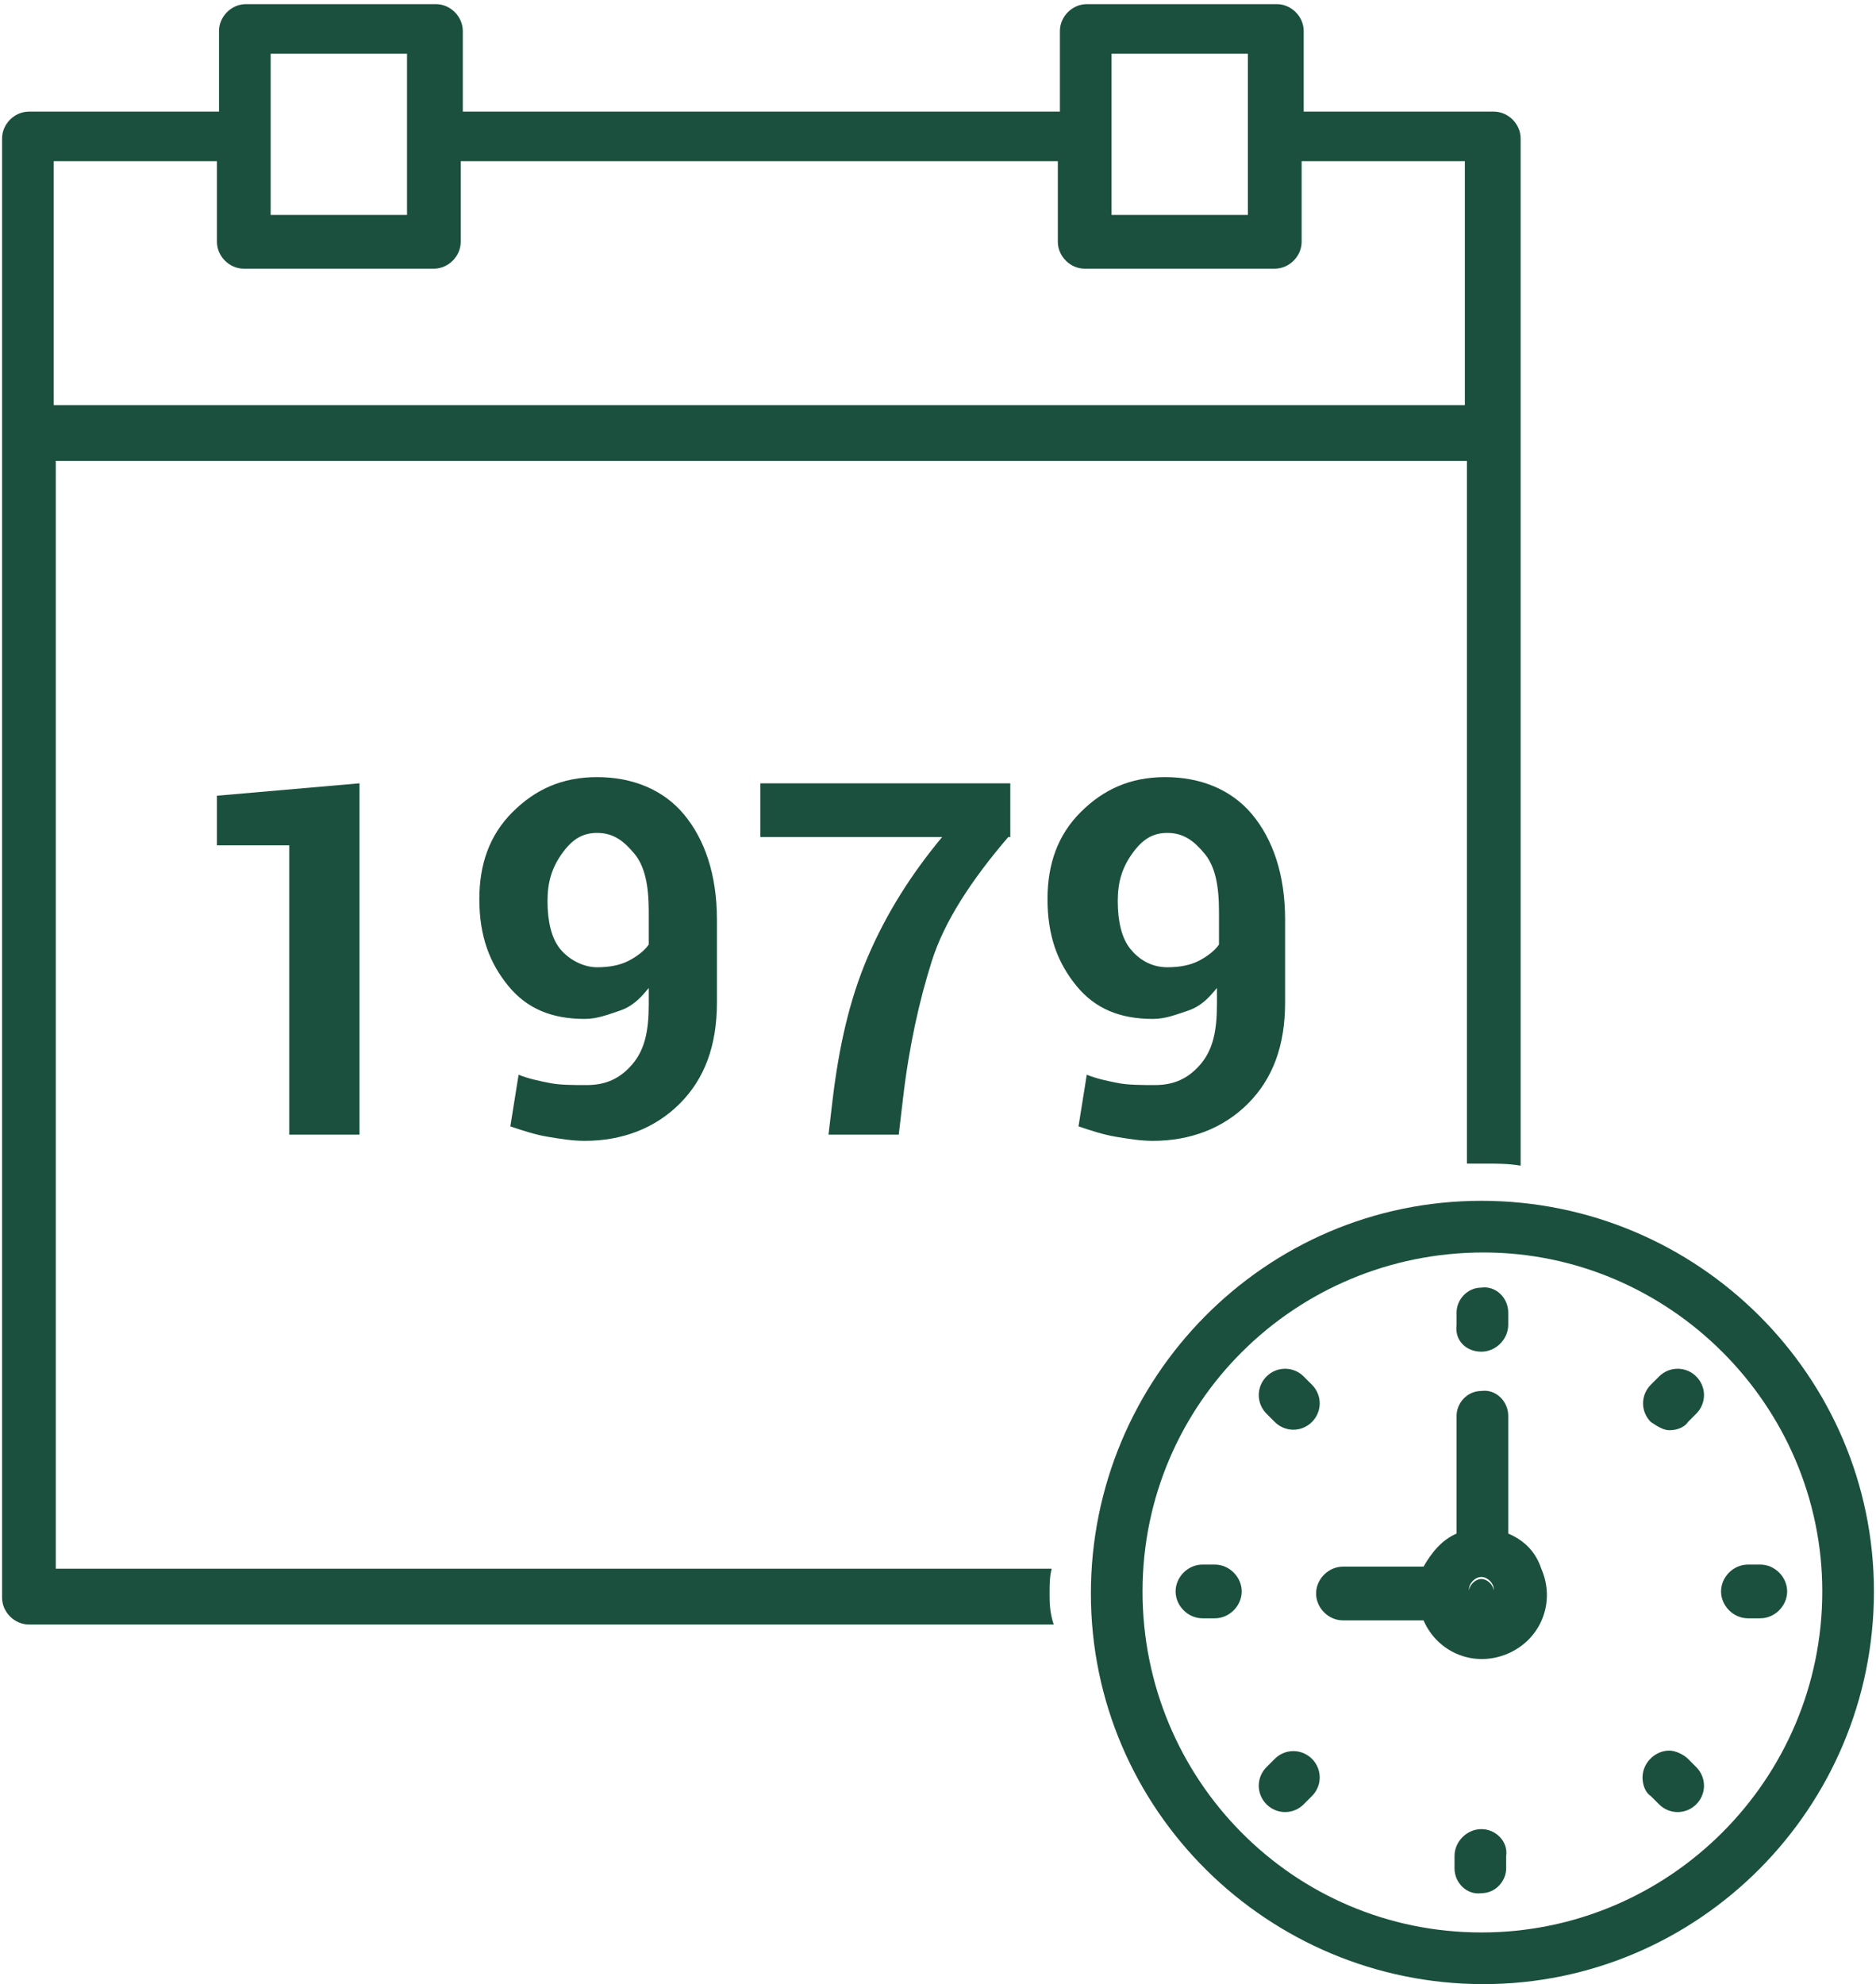
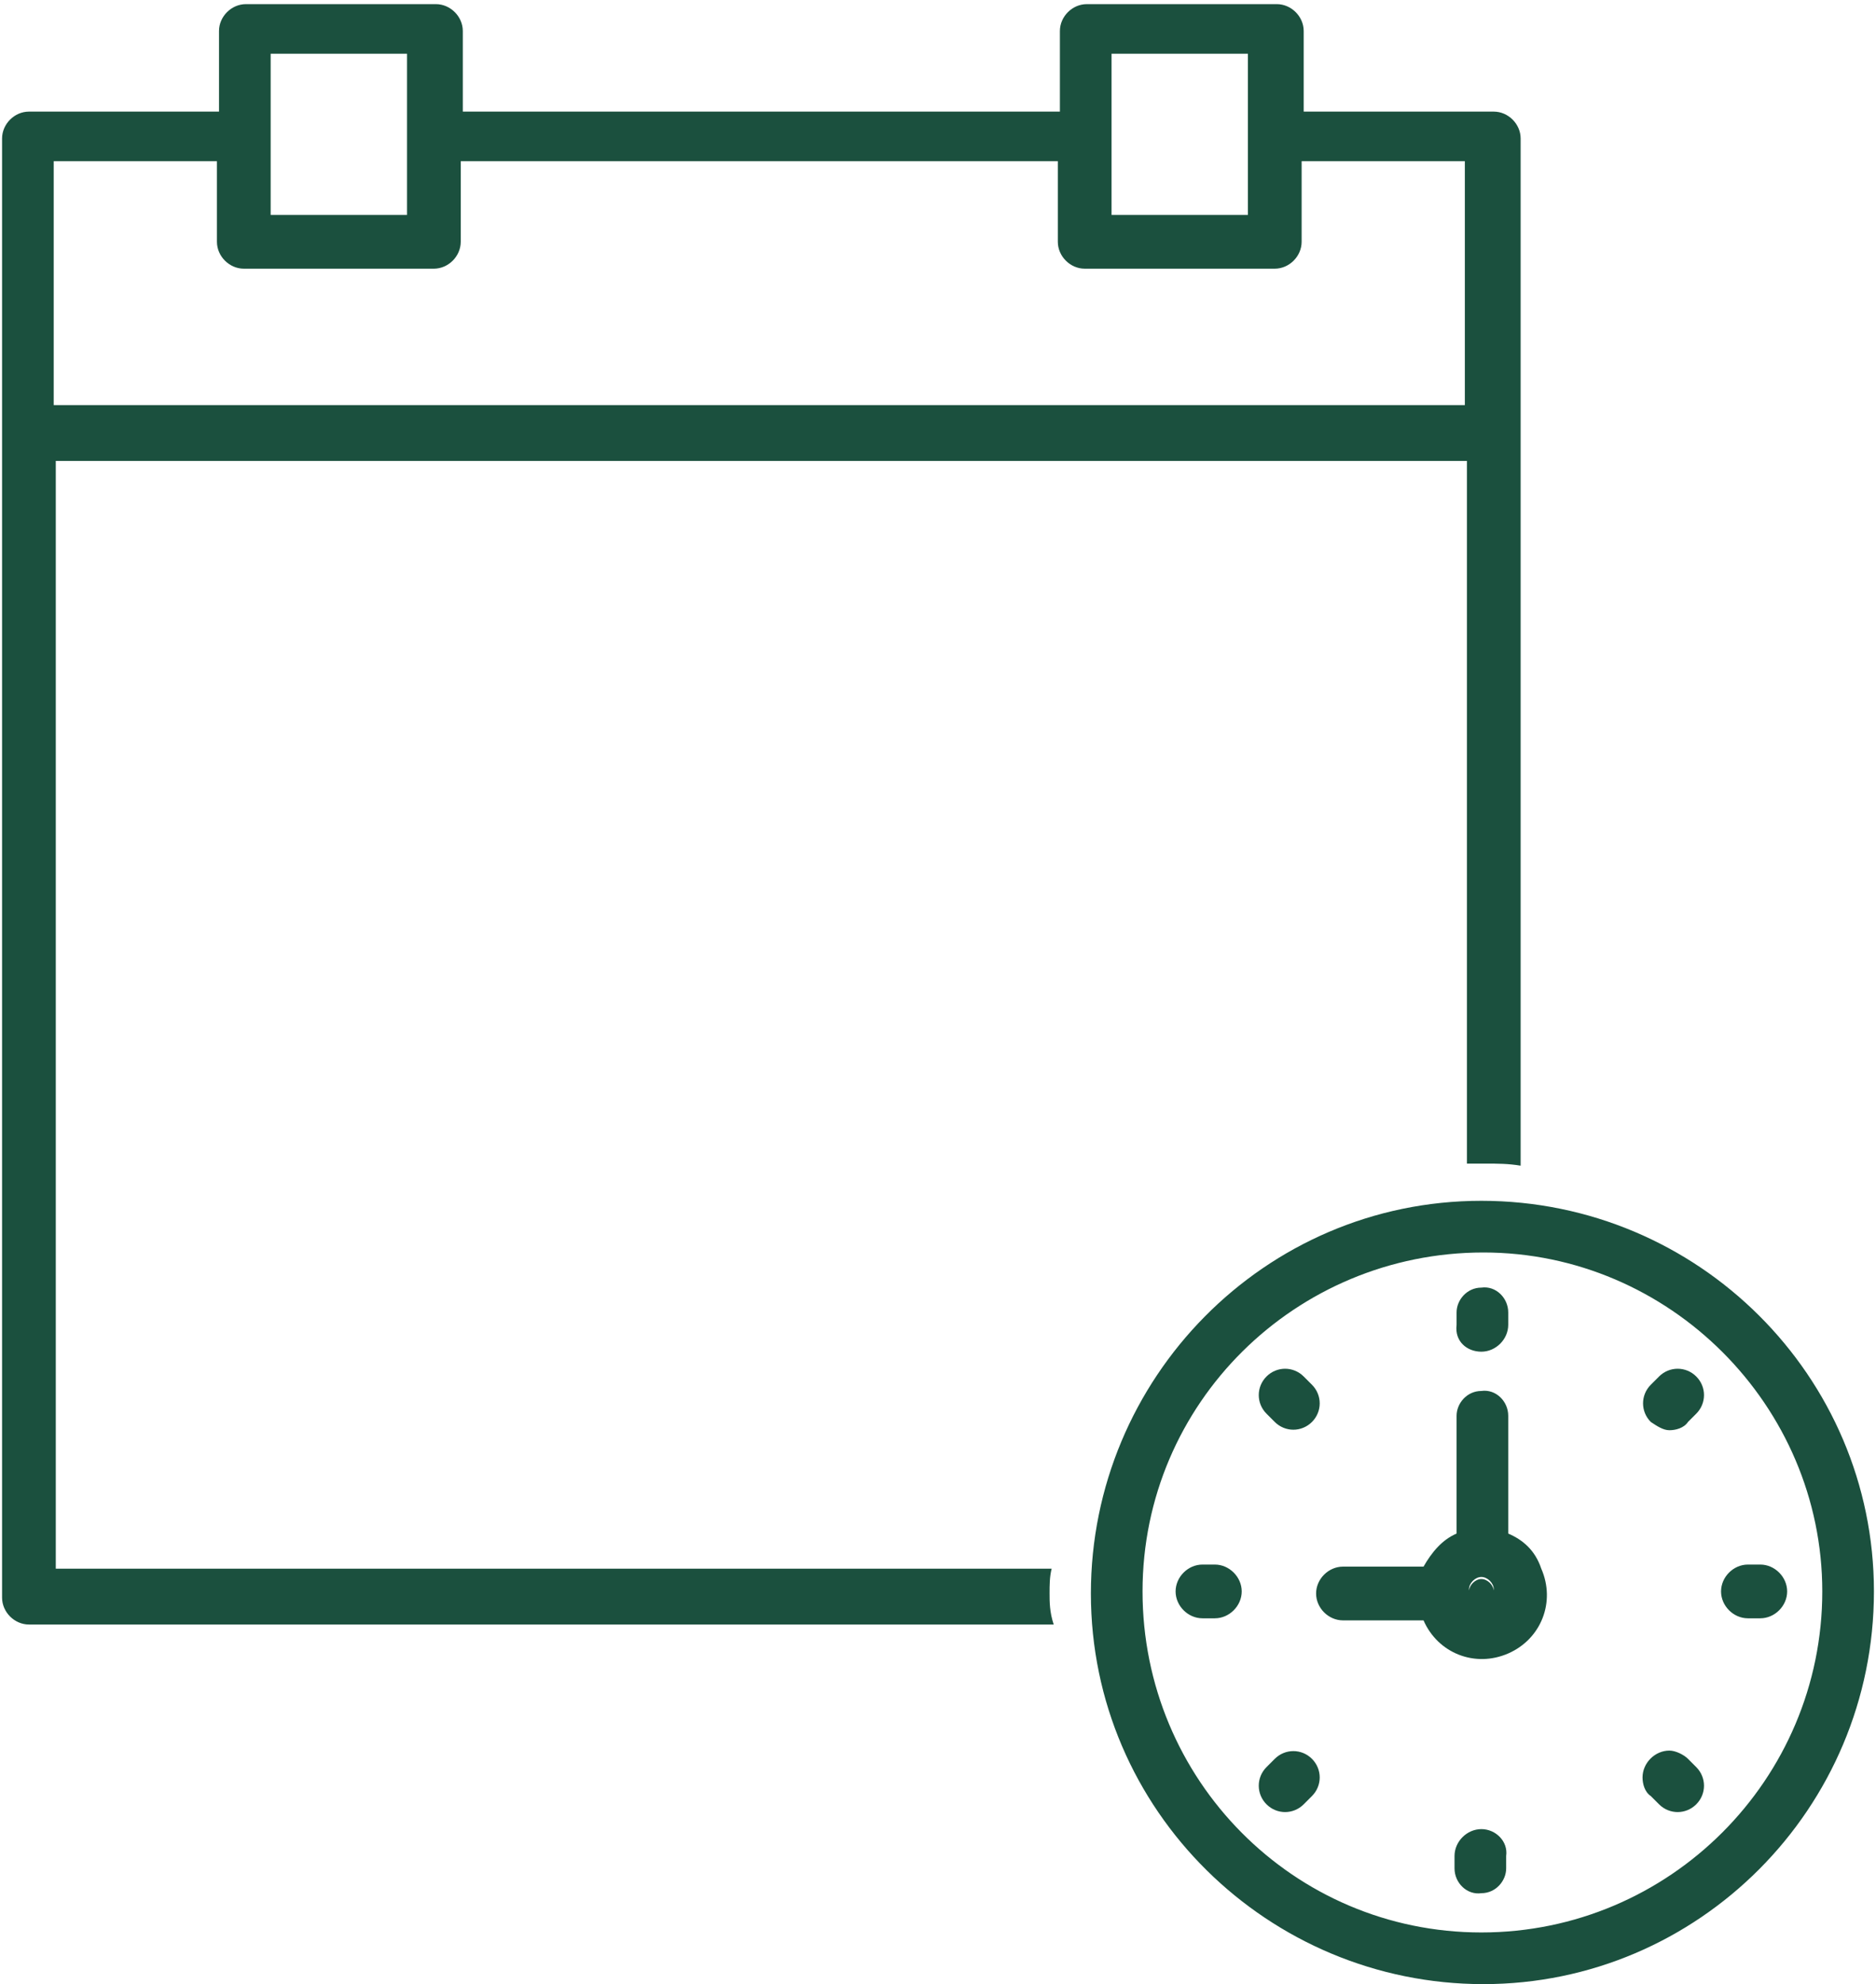
<svg xmlns="http://www.w3.org/2000/svg" version="1.1" id="Шар_1" x="0px" y="0px" viewBox="-260 349 90.8 96" style="enable-background:new -260 349 90.8 96;" xml:space="preserve">
  <style type="text/css">
	.st0{fill:#1B503E;}
	.st1{enable-background:new    ;}
</style>
  <path class="st0" d="M-188.3,425.4c-0.3,0-0.6,0.3-0.6,0.6s0.3,0.6,0.6,0.6c0.3,0,0.6-0.3,0.6-0.6  C-187.7,425.7-188,425.4-188.3,425.4z M-188.3,407.1c-10.5,0-18.9,8.6-18.9,19c0,10.5,8.6,18.9,19,18.9c10.4,0,18.9-8.5,18.9-19  C-169.3,415.6-177.8,407.1-188.3,407.1z M-188.3,442.5c-9.1,0-16.4-7.4-16.4-16.5s7.4-16.4,16.5-16.4c9,0,16.4,7.4,16.4,16.4  C-171.8,435.1-179.2,442.5-188.3,442.5z M-187,423.2v-5.7c0-0.7-0.6-1.3-1.3-1.2c-0.7,0-1.2,0.6-1.2,1.2v5.7  c-0.7,0.3-1.2,0.9-1.6,1.6h-3.9c-0.7,0-1.3,0.6-1.3,1.3c0,0.7,0.6,1.3,1.3,1.3h3.9c0.7,1.6,2.5,2.3,4.1,1.6c1.6-0.7,2.3-2.5,1.6-4.1  C-185.7,424-186.3,423.5-187,423.2z M-188.3,426.5c-0.3,0-0.6-0.3-0.6-0.6s0.3-0.6,0.6-0.6c0.3,0,0.6,0.3,0.6,0.6  C-187.7,426.3-188,426.5-188.3,426.5L-188.3,426.5z M-188.3,414.4c0.7,0,1.3-0.6,1.3-1.3v-0.6c0-0.7-0.6-1.3-1.3-1.2  c-0.7,0-1.2,0.6-1.2,1.2v0.6C-189.6,413.9-189,414.4-188.3,414.4C-188.3,414.4-188.3,414.4-188.3,414.4L-188.3,414.4z M-188.3,437.5  c-0.7,0-1.3,0.6-1.3,1.3v0.6c0,0.7,0.6,1.3,1.3,1.2c0.7,0,1.2-0.6,1.2-1.2v-0.6C-187,438.1-187.6,437.5-188.3,437.5L-188.3,437.5z   M-174.8,424.7h-0.6c-0.7,0-1.3,0.6-1.3,1.3c0,0.7,0.6,1.3,1.3,1.3l0,0h0.6c0.7,0,1.3-0.6,1.3-1.3S-174.1,424.7-174.8,424.7  L-174.8,424.7z M-201.2,424.7h-0.6c-0.7,0-1.3,0.6-1.3,1.3c0,0.7,0.6,1.3,1.3,1.3l0,0h0.6c0.7,0,1.3-0.6,1.3-1.3  S-200.5,424.7-201.2,424.7L-201.2,424.7L-201.2,424.7z M-179.2,418.2c0.3,0,0.7-0.1,0.9-0.4l0.4-0.4c0.5-0.5,0.5-1.3,0-1.8  c-0.5-0.5-1.3-0.5-1.8,0l0,0l-0.4,0.4c-0.5,0.5-0.5,1.3,0,1.8C-179.8,418-179.5,418.2-179.2,418.2L-179.2,418.2z M-198.3,434.1  l-0.4,0.4c-0.5,0.5-0.5,1.3,0,1.8c0,0,0,0,0,0c0.5,0.5,1.3,0.5,1.8,0l0.4-0.4c0.5-0.5,0.5-1.3,0-1.8  C-197,433.6-197.8,433.6-198.3,434.1L-198.3,434.1L-198.3,434.1z M-178.3,434.1c-0.2-0.2-0.6-0.4-0.9-0.4l0,0  c-0.7,0-1.3,0.6-1.3,1.3c0,0.3,0.1,0.7,0.4,0.9l0.4,0.4c0.5,0.5,1.3,0.5,1.8,0c0.5-0.5,0.5-1.3,0-1.8c0,0,0,0,0,0L-178.3,434.1z   M-198.3,417.8c0.5,0.5,1.3,0.5,1.8,0s0.5-1.3,0-1.8l-0.4-0.4c-0.5-0.5-1.3-0.5-1.8,0s-0.5,1.3,0,1.8l0,0L-198.3,417.8z   M-209.2,426.1c0-0.4,0-0.8,0.1-1.2h-48.2v-53.6h68.3v34c0.3,0,0.6,0,0.9,0c0.6,0,1.1,0,1.7,0.1v-49.7c0-0.7-0.6-1.3-1.3-1.3  c0,0,0,0,0,0h-9.2v-3.9c0-0.7-0.6-1.3-1.3-1.3c0,0,0,0,0,0h-9.2c-0.7,0-1.3,0.6-1.3,1.3c0,0,0,0,0,0v3.9h-28.9v-3.9  c0-0.7-0.6-1.3-1.3-1.3c0,0,0,0,0,0h-9.2c-0.7,0-1.3,0.6-1.3,1.3c0,0,0,0,0,0v3.9h-9.2c-0.7,0-1.3,0.6-1.3,1.3c0,0,0,0,0,0v70.6  c0,0.7,0.6,1.3,1.3,1.3c0,0,0,0,0,0h49.6C-209.2,427-209.2,426.5-209.2,426.1L-209.2,426.1z M-206.2,355.5v-3.9h6.6v7.8h-6.6V355.5z   M-246.9,355.5v-3.9h6.6v7.8h-6.6V355.5z M-257.4,356.8h7.9v3.9c0,0.7,0.6,1.3,1.3,1.3c0,0,0,0,0,0h9.2c0.7,0,1.3-0.6,1.3-1.3  c0,0,0,0,0,0v-3.9h28.9v3.9c0,0.7,0.6,1.3,1.3,1.3c0,0,0,0,0,0h9.2c0.7,0,1.3-0.6,1.3-1.3c0,0,0,0,0,0v-3.9h7.9v11.8h-68.3  L-257.4,356.8L-257.4,356.8z" />
  <g class="st1">
-     <path class="st0" d="M-242.6,403.9h-3.4v-14h-3.5v-2.4l6.9-0.6V403.9z" />
-     <path class="st0" d="M-231.6,401.5c0.9,0,1.6-0.3,2.2-1c0.6-0.7,0.8-1.6,0.8-2.9v-0.8c-0.4,0.5-0.8,0.9-1.4,1.1s-1.1,0.4-1.7,0.4   c-1.6,0-2.8-0.5-3.7-1.6s-1.4-2.4-1.4-4.2c0-1.7,0.5-3.1,1.6-4.2s2.4-1.7,4.1-1.7c1.7,0,3.2,0.6,4.2,1.8s1.6,2.9,1.6,5.1v4   c0,2.1-0.6,3.7-1.8,4.9s-2.8,1.8-4.6,1.8c-0.6,0-1.2-0.1-1.8-0.2c-0.6-0.1-1.2-0.3-1.8-0.5l0.4-2.5c0.5,0.2,1,0.3,1.5,0.4   S-232.3,401.5-231.6,401.5z M-231.1,395.8c0.6,0,1.1-0.1,1.5-0.3s0.8-0.5,1-0.8v-1.6c0-1.3-0.2-2.2-0.7-2.8s-1-1-1.8-1   c-0.7,0-1.2,0.3-1.7,1s-0.7,1.4-0.7,2.3c0,1,0.2,1.8,0.6,2.3S-231.8,395.8-231.1,395.8z" />
-     <path class="st0" d="M-211.2,389.5c-1.8,2.1-3.1,4.1-3.7,6s-1.1,4.1-1.4,6.7l-0.2,1.7h-3.4l0.2-1.7c0.3-2.5,0.8-4.8,1.7-6.9   s2.1-4,3.6-5.8h-8.8v-2.6h12.1V389.5z" />
-     <path class="st0" d="M-204.1,401.5c0.9,0,1.6-0.3,2.2-1c0.6-0.7,0.8-1.6,0.8-2.9v-0.8c-0.4,0.5-0.8,0.9-1.4,1.1s-1.1,0.4-1.7,0.4   c-1.6,0-2.8-0.5-3.7-1.6s-1.4-2.4-1.4-4.2c0-1.7,0.5-3.1,1.6-4.2s2.4-1.7,4.1-1.7c1.7,0,3.2,0.6,4.2,1.8s1.6,2.9,1.6,5.1v4   c0,2.1-0.6,3.7-1.8,4.9s-2.8,1.8-4.6,1.8c-0.6,0-1.2-0.1-1.8-0.2c-0.6-0.1-1.2-0.3-1.8-0.5l0.4-2.5c0.5,0.2,1,0.3,1.5,0.4   S-204.7,401.5-204.1,401.5z M-203.5,395.8c0.6,0,1.1-0.1,1.5-0.3s0.8-0.5,1-0.8v-1.6c0-1.3-0.2-2.2-0.7-2.8s-1-1-1.8-1   c-0.7,0-1.2,0.3-1.7,1s-0.7,1.4-0.7,2.3c0,1,0.2,1.8,0.6,2.3S-204.3,395.8-203.5,395.8z" />
-   </g>
+     </g>
</svg>